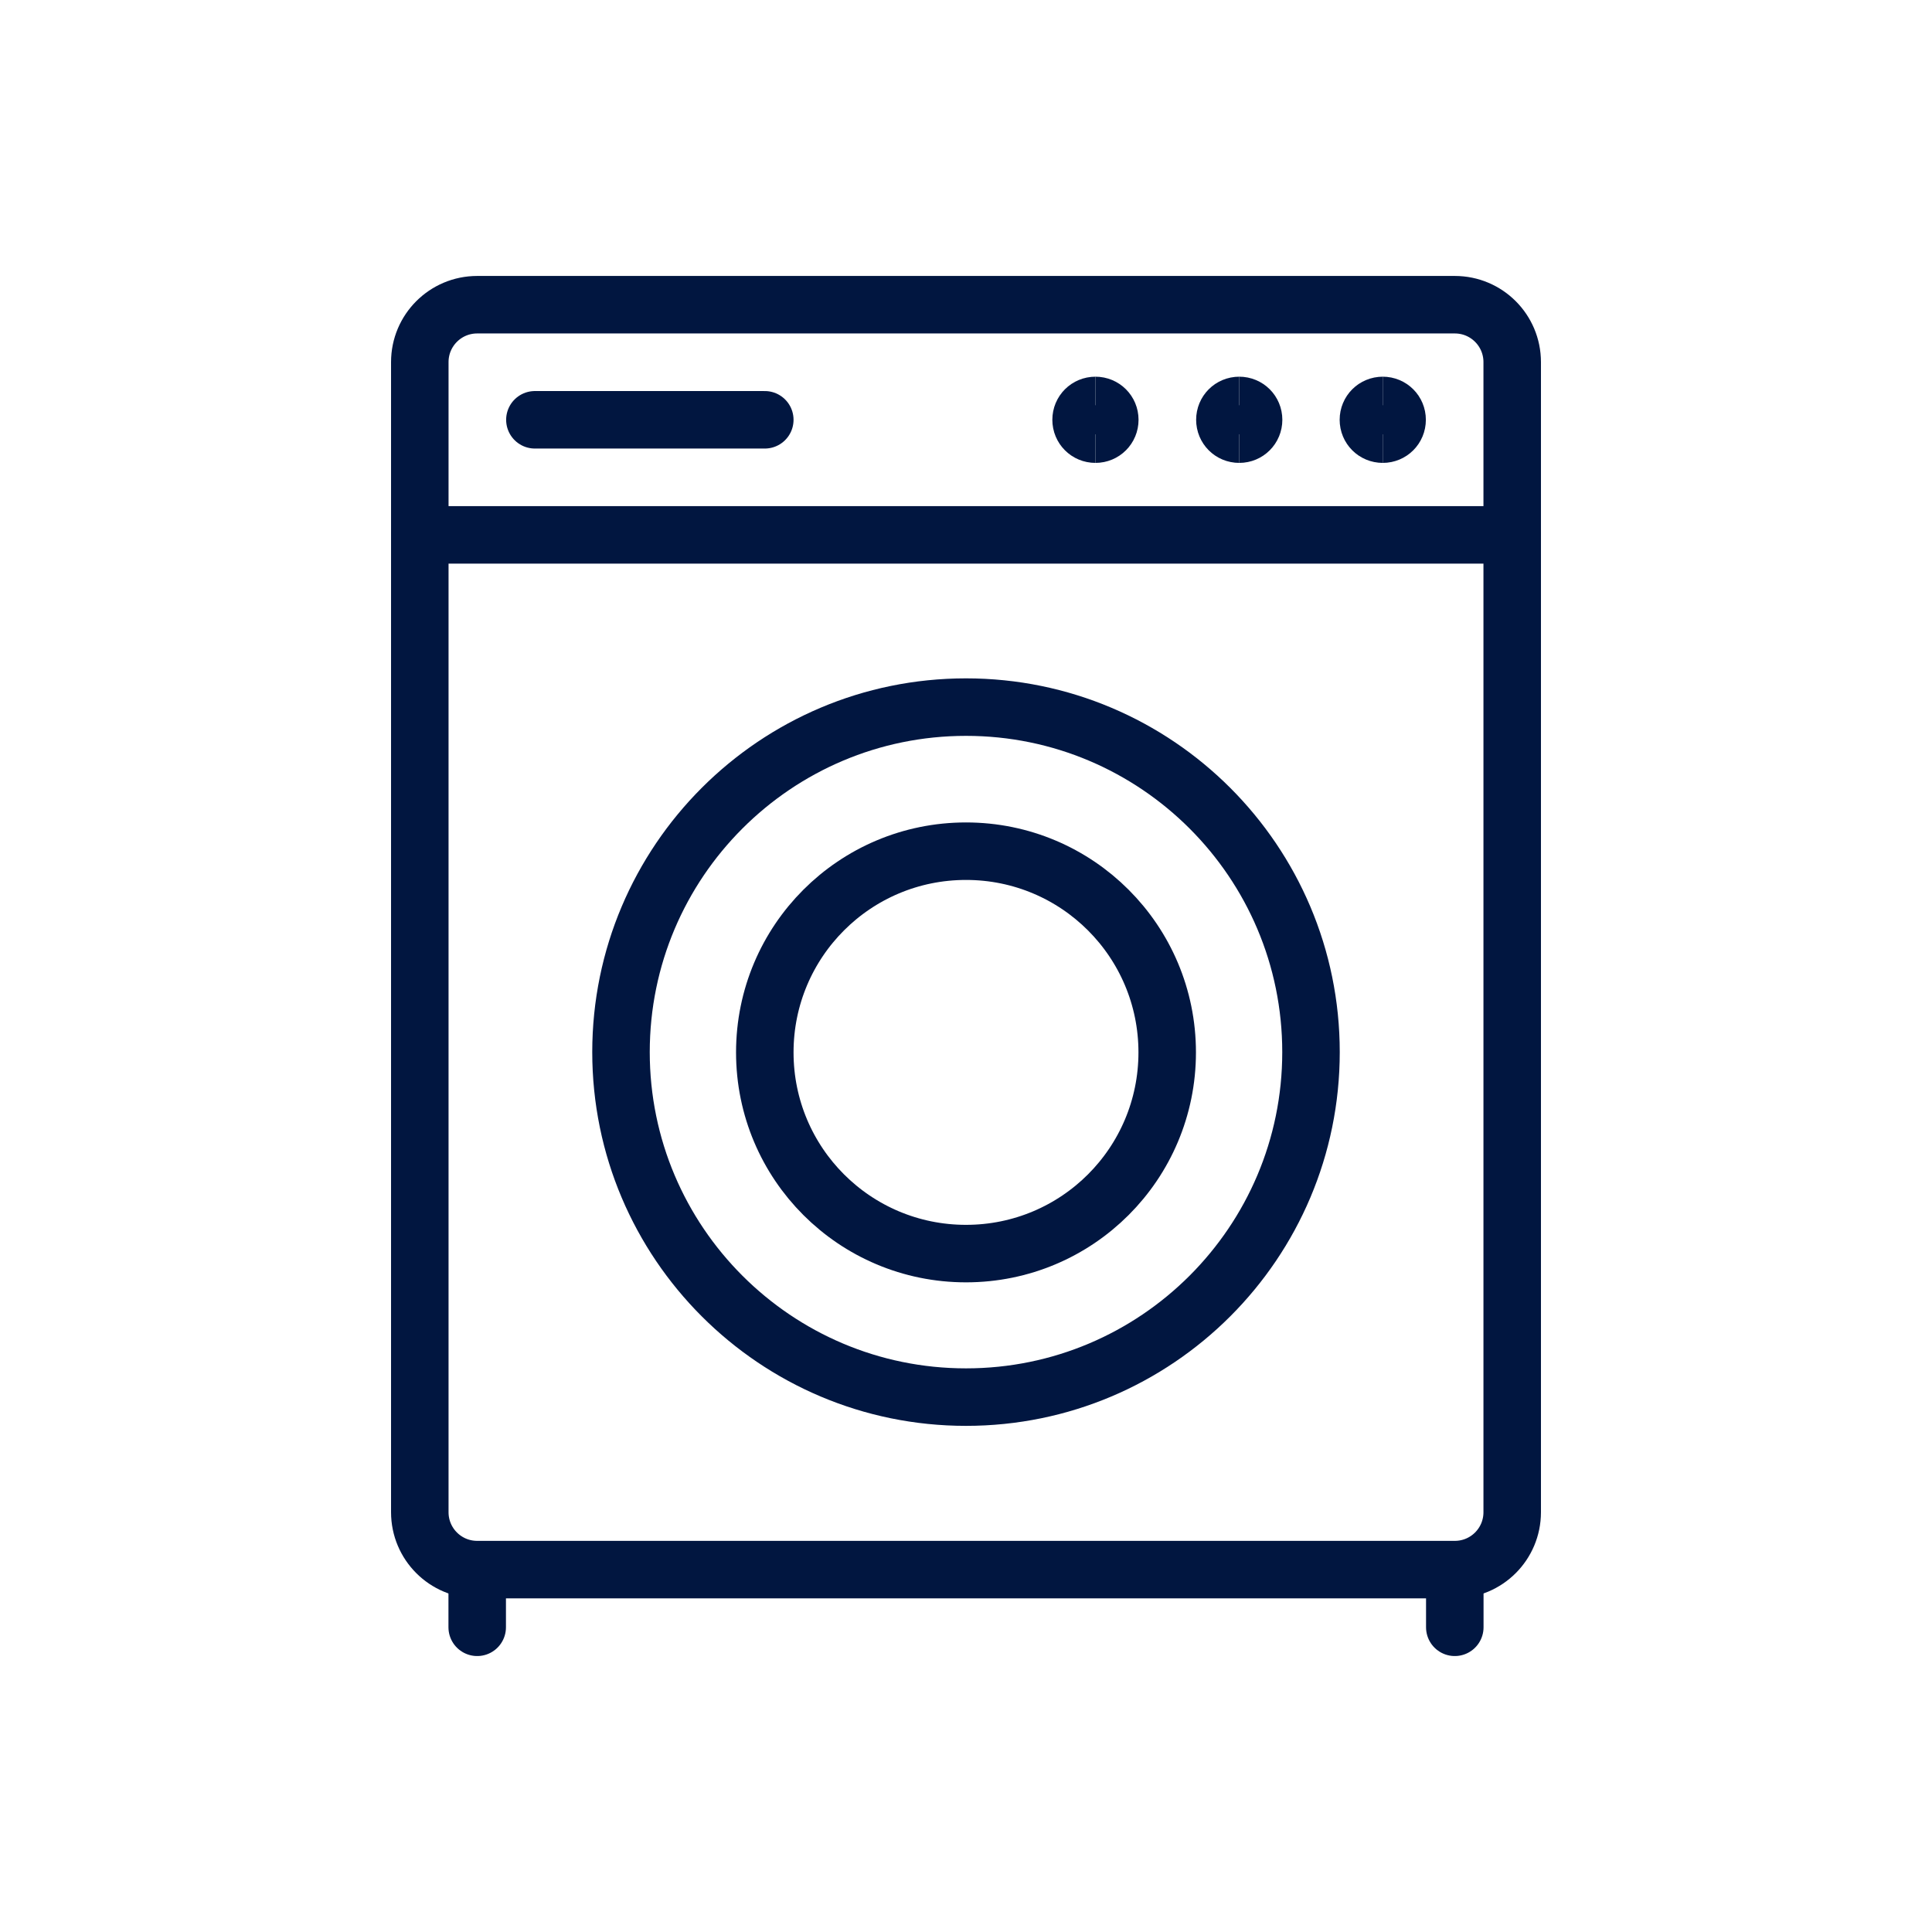
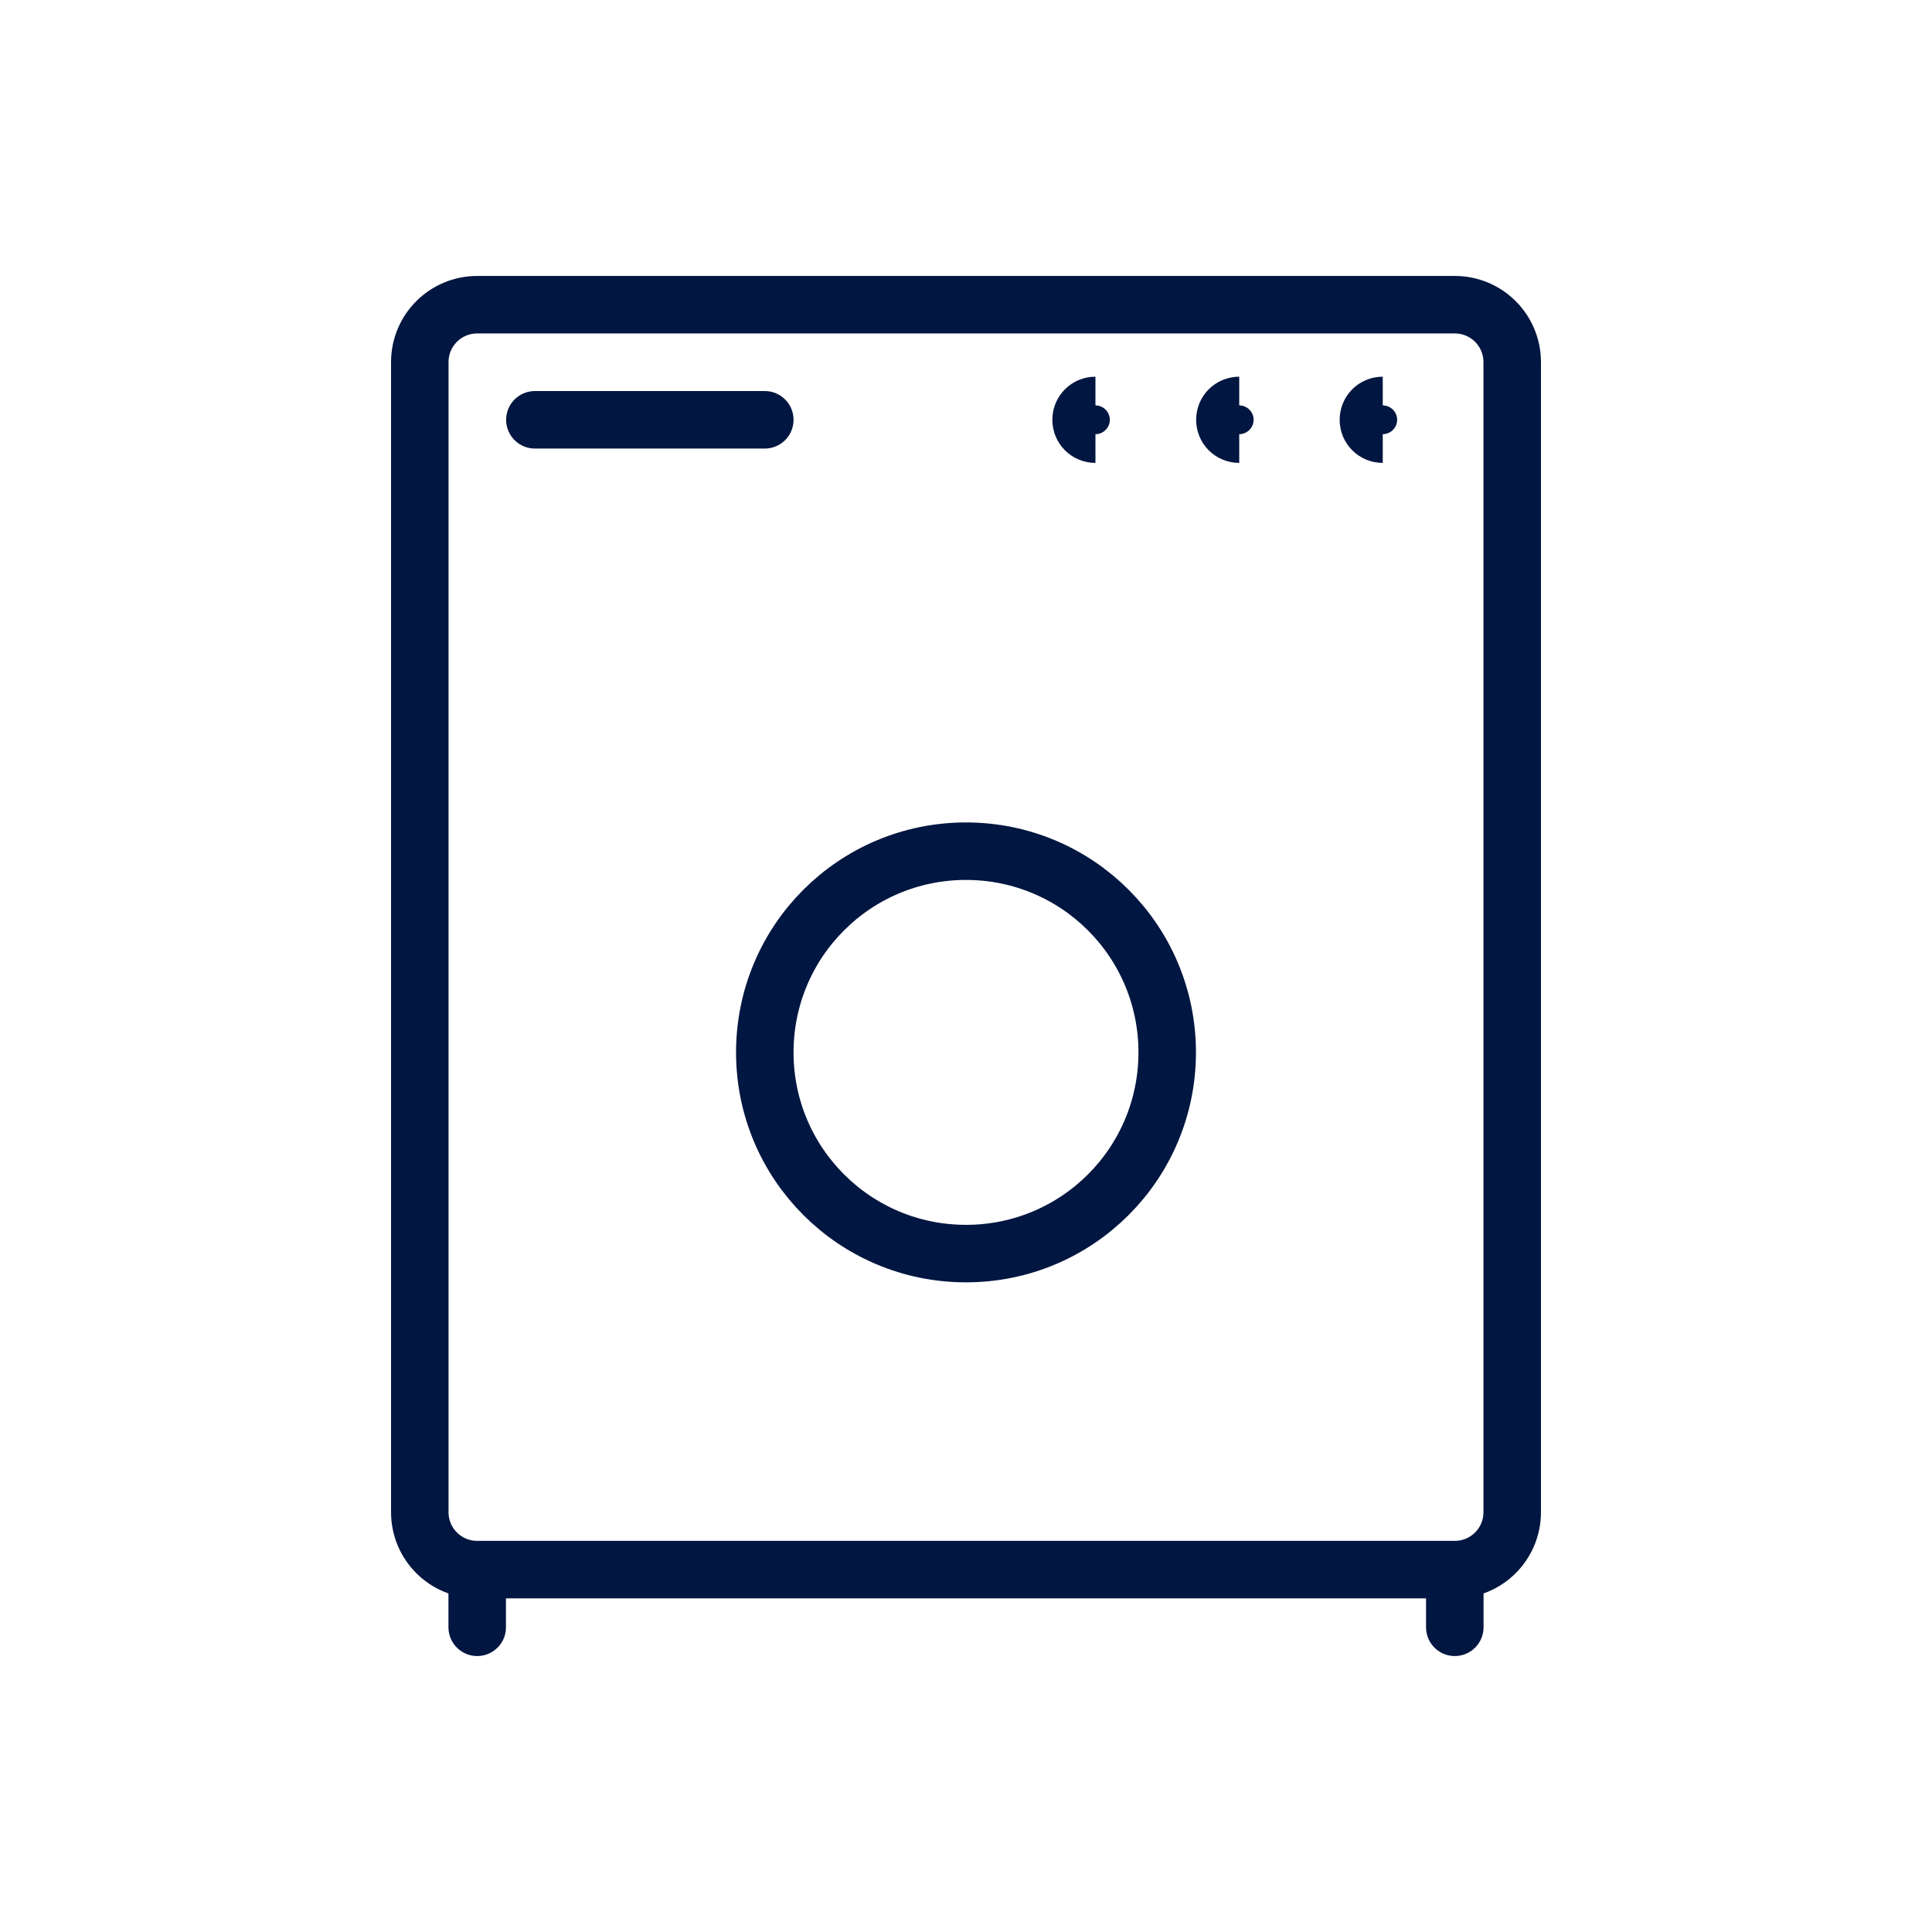
<svg xmlns="http://www.w3.org/2000/svg" version="1.1" id="Ebene_1" x="0px" y="0px" viewBox="0 0 700 700" style="enable-background:new 0 0 700 700;" xml:space="preserve">
  <style type="text/css">
	.st0{fill:none;stroke:#011640;stroke-width:20.833;stroke-linecap:round;stroke-linejoin:round;stroke-miterlimit:83.333;}
	.st1{fill:none;stroke:#011640;stroke-width:20.833;stroke-miterlimit:83.333;}
</style>
  <path class="st0" d="M527.1,110.4H172.9c-11.5,0-20.8,9.3-20.8,20.8v416.7c0,11.5,9.3,20.8,20.8,20.8h354.2  c11.5,0,20.8-9.3,20.8-20.8V131.2C547.9,119.7,538.6,110.4,527.1,110.4z" />
-   <path class="st0" d="M152.1,193.8h395.8" />
  <path class="st0" d="M350,454.2c40.3,0,72.9-32.6,72.9-72.9s-32.6-72.9-72.9-72.9s-72.9,32.6-72.9,72.9S309.7,454.2,350,454.2z" />
  <path class="st0" d="M193.8,152.1h83.3" />
  <path class="st0" d="M172.9,568.8v20.8" />
  <path class="st0" d="M527.1,568.8v20.8" />
-   <path class="st0" d="M350,506.2c69,0,125-56,125-125s-56-125-125-125s-125,56-125,125S281,506.2,350,506.2z" />
  <path class="st1" d="M396.9,157.3c-2.9,0-5.2-2.3-5.2-5.2c0-2.9,2.3-5.2,5.2-5.2" />
-   <path class="st1" d="M396.9,157.3c2.9,0,5.2-2.3,5.2-5.2c0-2.9-2.3-5.2-5.2-5.2" />
  <path class="st1" d="M449,157.3c-2.9,0-5.2-2.3-5.2-5.2c0-2.9,2.3-5.2,5.2-5.2" />
-   <path class="st1" d="M449,157.3c2.9,0,5.2-2.3,5.2-5.2c0-2.9-2.3-5.2-5.2-5.2" />
  <g>
    <path class="st1" d="M501,157.3c-2.9,0-5.2-2.3-5.2-5.2c0-2.9,2.3-5.2,5.2-5.2" />
-     <path class="st1" d="M501,157.3c2.9,0,5.2-2.3,5.2-5.2c0-2.9-2.3-5.2-5.2-5.2" />
  </g>
</svg>